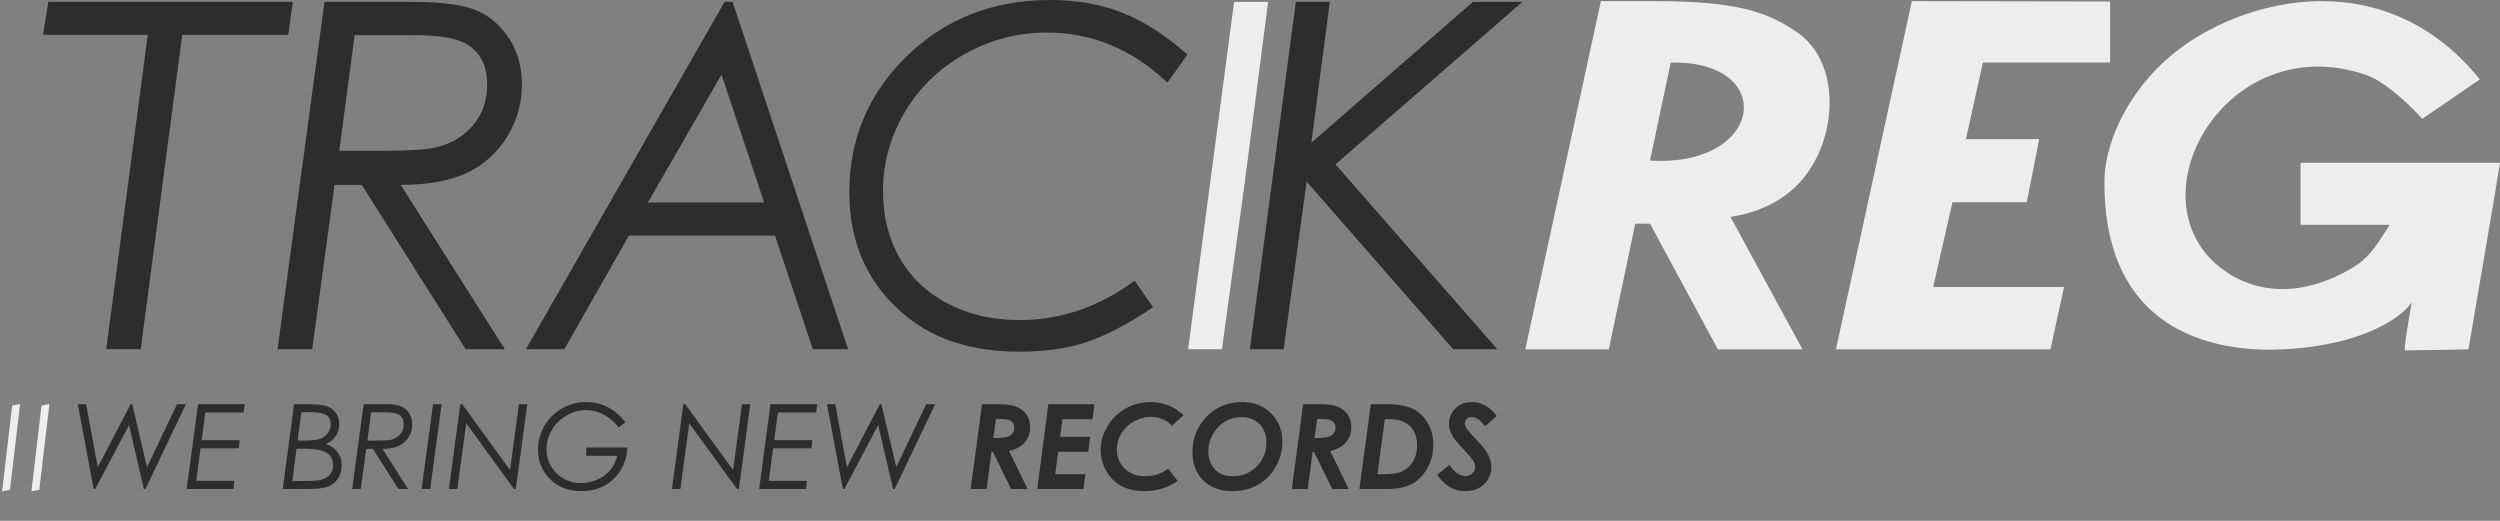
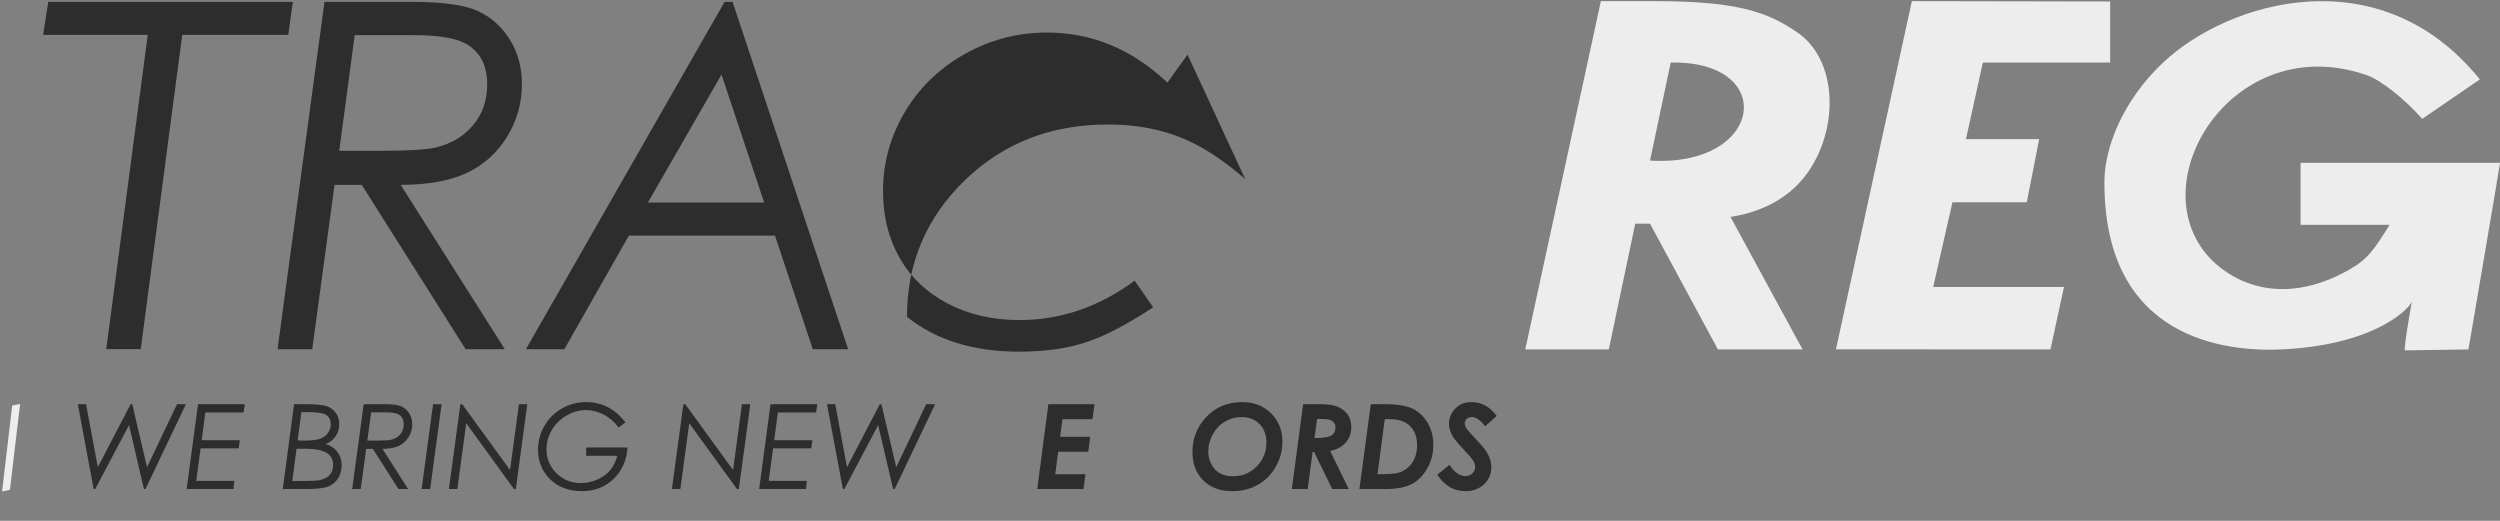
<svg xmlns="http://www.w3.org/2000/svg" width="100%" height="100%" viewBox="0 0 48 10" version="1.1" xml:space="preserve" style="fill-rule:evenodd;clip-rule:evenodd;stroke-linejoin:round;stroke-miterlimit:1.414;">
  <rect x="0" y="0" width="48" height="10" fill="#808080" stroke="none" />
  <g id="New-records">
-     <path d="M0.603,9.436l0.194,-1.649l0.152,-0.032l-0.195,1.649l-0.151,0.032Z" style="fill:#ededed;fill-rule:nonzero;" />
    <path d="M0.04,9.436l0.194,-1.649l0.152,-0.032l-0.195,1.649l-0.151,0.032l0,0Z" style="fill:#ededed;fill-rule:nonzero;" />
    <path d="M1.494,7.76l0.158,0l0.226,1.21l0.63,-1.21l0.031,0l0.284,1.21l0.576,-1.21l0.171,0l-0.777,1.629l-0.03,0l-0.286,-1.227l-0.649,1.227l-0.03,0l-0.304,-1.629l0,0Z" style="fill:#2d2d2d;fill-rule:nonzero;" />
    <path d="M4.7,7.76l-0.024,0.159l-0.733,0l-0.071,0.533l0.732,0l-0.021,0.156l-0.732,0l-0.084,0.625l0.733,0l-0.018,0.156l-0.898,0l0.218,-1.629l0.898,0Z" style="fill:#2d2d2d;fill-rule:nonzero;" />
    <path d="M5.646,7.76l0.209,0c0.205,0 0.344,0.013 0.417,0.038c0.072,0.024 0.13,0.067 0.175,0.129c0.045,0.061 0.067,0.133 0.067,0.216c0,0.088 -0.024,0.165 -0.071,0.234c-0.047,0.069 -0.111,0.118 -0.19,0.148c0.096,0.03 0.171,0.08 0.226,0.152c0.054,0.071 0.081,0.155 0.081,0.252c0,0.1 -0.023,0.186 -0.07,0.257c-0.047,0.072 -0.11,0.124 -0.189,0.155c-0.079,0.032 -0.215,0.048 -0.408,0.048l-0.464,0l0.217,-1.629l0,0Zm0.141,0.155l-0.073,0.541c0.031,0.003 0.068,0.004 0.11,0.004c0.148,0 0.254,-0.012 0.32,-0.035c0.065,-0.024 0.116,-0.061 0.152,-0.112c0.036,-0.05 0.054,-0.106 0.054,-0.167c0,-0.08 -0.028,-0.139 -0.085,-0.177c-0.056,-0.038 -0.176,-0.057 -0.36,-0.057c-0.032,0 -0.071,0.001 -0.118,0.003l0,0Zm-0.093,0.7l-0.082,0.62l0.22,0c0.154,0 0.259,-0.006 0.317,-0.019c0.081,-0.018 0.142,-0.052 0.184,-0.1c0.042,-0.048 0.063,-0.111 0.063,-0.187c0,-0.067 -0.017,-0.124 -0.051,-0.169c-0.034,-0.046 -0.09,-0.081 -0.168,-0.107c-0.077,-0.025 -0.193,-0.038 -0.347,-0.038l-0.136,0Z" style="fill:#2d2d2d;fill-rule:nonzero;" />
    <path d="M6.983,7.76l0.409,0c0.145,0 0.249,0.014 0.312,0.042c0.063,0.028 0.114,0.072 0.153,0.133c0.039,0.061 0.058,0.131 0.058,0.212c0,0.088 -0.023,0.169 -0.069,0.244c-0.046,0.076 -0.109,0.132 -0.189,0.17c-0.079,0.038 -0.184,0.057 -0.314,0.057l0.492,0.771l-0.185,0l-0.491,-0.771l-0.128,0l-0.105,0.771l-0.164,0l0.221,-1.629l0,0Zm0.143,0.157l-0.073,0.542l0.187,0c0.139,0 0.23,-0.006 0.272,-0.017c0.072,-0.017 0.13,-0.052 0.174,-0.104c0.044,-0.052 0.066,-0.116 0.066,-0.191c0,-0.085 -0.031,-0.147 -0.092,-0.185c-0.048,-0.03 -0.132,-0.045 -0.255,-0.045l-0.279,0l0,0Z" style="fill:#2d2d2d;fill-rule:nonzero;" />
    <path d="M8.315,7.76l0.164,0l-0.22,1.629l-0.164,0l0.22,-1.629Z" style="fill:#2d2d2d;fill-rule:nonzero;" />
    <path d="M9.964,7.76l0.16,0l-0.22,1.629l-0.036,0l-0.916,-1.262l-0.171,1.262l-0.162,0l0.22,-1.629l0.035,0l0.919,1.265l0.171,-1.265l0,0Z" style="fill:#2d2d2d;fill-rule:nonzero;" />
    <path d="M12.009,8.11l-0.13,0.097c-0.082,-0.107 -0.179,-0.19 -0.289,-0.247c-0.11,-0.057 -0.223,-0.086 -0.339,-0.086c-0.13,0 -0.255,0.035 -0.374,0.105c-0.12,0.07 -0.214,0.162 -0.282,0.278c-0.068,0.115 -0.102,0.239 -0.102,0.371c0,0.18 0.064,0.332 0.192,0.458c0.128,0.126 0.284,0.189 0.467,0.189c0.11,0 0.216,-0.023 0.317,-0.068c0.101,-0.045 0.183,-0.104 0.246,-0.179c0.062,-0.075 0.108,-0.167 0.137,-0.277l-0.597,0l0,-0.16l0.793,0c-0.016,0.249 -0.106,0.451 -0.269,0.606c-0.162,0.155 -0.365,0.233 -0.608,0.233c-0.249,0 -0.452,-0.076 -0.608,-0.227c-0.155,-0.151 -0.233,-0.341 -0.233,-0.57c0,-0.163 0.041,-0.316 0.123,-0.457c0.082,-0.141 0.194,-0.253 0.338,-0.334c0.143,-0.082 0.298,-0.122 0.464,-0.122c0.301,0 0.552,0.13 0.754,0.39l0,0Z" style="fill:#2d2d2d;fill-rule:nonzero;" />
    <path d="M14.246,7.76l0.16,0l-0.22,1.629l-0.036,0l-0.917,-1.262l-0.17,1.262l-0.162,0l0.22,-1.629l0.035,0l0.919,1.265l0.171,-1.265l0,0Z" style="fill:#2d2d2d;fill-rule:nonzero;" />
    <path d="M15.692,7.76l-0.023,0.159l-0.733,0l-0.072,0.533l0.733,0l-0.021,0.156l-0.733,0l-0.083,0.625l0.733,0l-0.019,0.156l-0.898,0l0.218,-1.629l0.898,0Z" style="fill:#2d2d2d;fill-rule:nonzero;" />
    <path d="M15.878,7.76l0.158,0l0.226,1.21l0.63,-1.21l0.031,0l0.285,1.21l0.575,-1.21l0.172,0l-0.777,1.629l-0.03,0l-0.287,-1.227l-0.649,1.227l-0.029,0l-0.305,-1.629l0,0Z" style="fill:#2d2d2d;fill-rule:nonzero;" />
-     <path d="M18.854,7.76l0.284,0c0.176,0 0.3,0.016 0.371,0.046c0.089,0.037 0.157,0.09 0.202,0.156c0.046,0.067 0.068,0.146 0.068,0.238c0,0.113 -0.033,0.21 -0.101,0.291c-0.067,0.08 -0.168,0.137 -0.304,0.168l0.355,0.73l-0.316,0l-0.348,-0.711l-0.029,0l-0.094,0.711l-0.305,0l0.217,-1.629l0,0Zm0.218,0.651c0.167,0 0.276,-0.018 0.327,-0.051c0.05,-0.034 0.076,-0.084 0.076,-0.151c0,-0.039 -0.01,-0.071 -0.031,-0.097c-0.02,-0.025 -0.049,-0.043 -0.088,-0.054c-0.038,-0.01 -0.116,-0.015 -0.233,-0.015l-0.051,0.368l0,0Z" style="fill:#2d2d2d;fill-rule:nonzero;" />
    <path d="M20.129,7.76l0.885,0l-0.038,0.289l-0.576,0l-0.046,0.337l0.578,0l-0.037,0.287l-0.578,0l-0.057,0.431l0.581,0l-0.039,0.285l-0.887,0l0.214,-1.629Z" style="fill:#2d2d2d;fill-rule:nonzero;" />
-     <path d="M22.724,7.971l-0.223,0.206c-0.048,-0.056 -0.106,-0.098 -0.176,-0.128c-0.069,-0.03 -0.144,-0.045 -0.226,-0.045c-0.113,0 -0.222,0.029 -0.326,0.087c-0.104,0.059 -0.185,0.136 -0.243,0.232c-0.058,0.096 -0.087,0.198 -0.087,0.306c0,0.148 0.051,0.271 0.153,0.369c0.102,0.097 0.232,0.146 0.392,0.146c0.17,0 0.318,-0.049 0.442,-0.148l0.181,0.238c-0.185,0.131 -0.4,0.196 -0.643,0.196c-0.171,0 -0.317,-0.033 -0.437,-0.098c-0.12,-0.065 -0.216,-0.16 -0.289,-0.286c-0.073,-0.126 -0.109,-0.262 -0.109,-0.409c0,-0.157 0.043,-0.308 0.129,-0.452c0.086,-0.144 0.202,-0.258 0.349,-0.341c0.147,-0.083 0.307,-0.124 0.481,-0.124c0.243,0 0.454,0.083 0.632,0.251l0,0Z" style="fill:#2d2d2d;fill-rule:nonzero;" />
    <path d="M23.851,7.72c0.223,0 0.408,0.071 0.553,0.215c0.146,0.144 0.218,0.327 0.218,0.548c0,0.17 -0.043,0.33 -0.129,0.48c-0.086,0.15 -0.2,0.266 -0.343,0.346c-0.143,0.081 -0.307,0.121 -0.492,0.121c-0.232,0 -0.417,-0.069 -0.555,-0.206c-0.138,-0.137 -0.208,-0.318 -0.208,-0.543c0,-0.254 0.083,-0.473 0.248,-0.656c0.185,-0.204 0.421,-0.305 0.708,-0.305l0,0Zm-0.011,0.288c-0.117,0 -0.223,0.029 -0.32,0.085c-0.096,0.057 -0.174,0.138 -0.233,0.244c-0.059,0.106 -0.088,0.215 -0.088,0.328c0,0.133 0.041,0.247 0.123,0.34c0.082,0.093 0.199,0.139 0.353,0.139c0.178,0 0.329,-0.063 0.453,-0.188c0.124,-0.125 0.187,-0.278 0.187,-0.457c0,-0.148 -0.044,-0.267 -0.132,-0.357c-0.087,-0.089 -0.202,-0.134 -0.343,-0.134l0,0Z" style="fill:#2d2d2d;fill-rule:nonzero;" />
    <path d="M25.02,7.76l0.284,0c0.176,0 0.3,0.016 0.371,0.046c0.089,0.037 0.157,0.09 0.202,0.156c0.046,0.067 0.068,0.146 0.068,0.238c0,0.113 -0.033,0.21 -0.101,0.291c-0.067,0.08 -0.168,0.137 -0.304,0.168l0.355,0.73l-0.316,0l-0.348,-0.711l-0.029,0l-0.094,0.711l-0.305,0l0.217,-1.629l0,0Zm0.218,0.651c0.167,0 0.276,-0.018 0.327,-0.051c0.051,-0.034 0.076,-0.084 0.076,-0.151c0,-0.039 -0.01,-0.071 -0.031,-0.097c-0.02,-0.025 -0.049,-0.043 -0.088,-0.054c-0.038,-0.01 -0.116,-0.015 -0.233,-0.015l-0.051,0.368l0,0Z" style="fill:#2d2d2d;fill-rule:nonzero;" />
    <path d="M26.319,7.76l0.259,0c0.243,0 0.424,0.029 0.542,0.086c0.119,0.057 0.215,0.147 0.289,0.27c0.074,0.122 0.111,0.264 0.111,0.424c0,0.164 -0.039,0.315 -0.117,0.453c-0.079,0.138 -0.178,0.238 -0.298,0.301c-0.119,0.063 -0.285,0.095 -0.498,0.095l-0.506,0l0.218,-1.629l0,0Zm0.269,0.287l-0.14,1.057l0.101,0c0.155,0 0.267,-0.013 0.336,-0.038c0.097,-0.037 0.176,-0.1 0.235,-0.19c0.059,-0.089 0.088,-0.199 0.088,-0.331c0,-0.107 -0.021,-0.198 -0.062,-0.27c-0.042,-0.073 -0.101,-0.129 -0.177,-0.169c-0.076,-0.039 -0.177,-0.059 -0.303,-0.059l-0.078,0l0,0Z" style="fill:#2d2d2d;fill-rule:nonzero;" />
    <path d="M28.737,7.987l-0.222,0.197c-0.092,-0.118 -0.177,-0.177 -0.256,-0.177c-0.039,0 -0.072,0.012 -0.098,0.035c-0.025,0.023 -0.038,0.051 -0.038,0.084c0,0.03 0.011,0.064 0.035,0.101c0.024,0.036 0.095,0.118 0.215,0.244c0.063,0.067 0.105,0.115 0.125,0.143c0.048,0.065 0.082,0.126 0.103,0.182c0.022,0.057 0.032,0.114 0.032,0.172c0,0.131 -0.046,0.24 -0.139,0.329c-0.093,0.089 -0.213,0.133 -0.358,0.133c-0.221,0 -0.402,-0.105 -0.541,-0.316l0.234,-0.189c0.095,0.144 0.197,0.216 0.307,0.216c0.052,0 0.096,-0.017 0.132,-0.051c0.036,-0.034 0.054,-0.075 0.054,-0.123c0,-0.038 -0.011,-0.076 -0.033,-0.115c-0.021,-0.039 -0.084,-0.113 -0.186,-0.221c-0.109,-0.115 -0.18,-0.201 -0.214,-0.259c-0.046,-0.079 -0.069,-0.157 -0.069,-0.233c0,-0.1 0.033,-0.19 0.099,-0.27c0.083,-0.1 0.194,-0.149 0.334,-0.149c0.193,0 0.354,0.089 0.484,0.267l0,0Z" style="fill:#2d2d2d;fill-rule:nonzero;" />
  </g>
  <g id="REG">
    <path d="M30.737,0.022l1.06,0c1.604,0 2.165,0.229 2.704,0.595c0.88,0.595 0.793,2.148 0,2.942c-0.335,0.335 -0.796,0.535 -1.276,0.605l1.384,2.545l-1.625,0l-1.304,-2.415l-0.283,0l-0.508,2.415l-1.604,0l1.452,-6.687l0,0Zm0.943,3.061c2.19,0.135 2.457,-1.925 0.398,-1.882l-0.398,1.882l0,0Z" style="fill:#ededed;fill-rule:nonzero;" />
    <path d="M36.708,0.022l3.807,0.007l0,1.172l-2.444,0l-0.325,1.471l1.406,0l-0.238,1.211l-1.427,0l-0.37,1.628l2.511,0l-0.259,1.198l-4.119,-0.002l1.458,-6.685l0,0Z" style="fill:#ededed;fill-rule:nonzero;" />
    <path d="M47.613,1.525l-1.106,0.757c-0.314,-0.354 -0.771,-0.739 -1.077,-0.843c-2.511,-0.861 -4.302,1.961 -3.067,3.442c0.373,0.447 1.345,1.082 2.735,0.301c0.369,-0.208 0.494,-0.403 0.782,-0.866l-1.709,0l0,-1.19l3.829,0c-0.002,0.054 -0.604,3.571 -0.606,3.583c0,0.002 -1.213,0.018 -1.219,0.018c-0.033,0.001 0.138,-0.993 0.139,-0.951c0.003,0.077 -0.603,0.825 -2.444,0.93c-1.124,0.065 -3.484,-0.177 -3.465,-3.234c0.004,-0.633 0.348,-1.538 1.127,-2.271c1.254,-1.182 4.168,-2.048 6.081,0.324l0,0Z" style="fill:#ededed;fill-rule:nonzero;" />
  </g>
  <g id="TRACK">
    <path d="M0.927,0.036l4.695,0l-0.087,0.634l-2.036,0l-0.797,6.034l-0.662,0l0.797,-6.034l-2.01,0l0.1,-0.634l0,0Z" style="fill:#2d2d2d;fill-rule:nonzero;" />
    <path d="M6.23,0.036l1.661,0c0.591,0 1.015,0.056 1.27,0.17c0.255,0.113 0.462,0.294 0.621,0.544c0.159,0.249 0.239,0.538 0.239,0.868c0,0.359 -0.094,0.693 -0.282,1.002c-0.187,0.308 -0.443,0.54 -0.767,0.696c-0.325,0.155 -0.751,0.233 -1.279,0.233l1.999,3.155l-0.752,0l-1.995,-3.155l-0.522,0l-0.428,3.155l-0.666,0l0.901,-6.668l0,0Zm0.58,0.639l-0.297,2.221l0.761,0c0.564,0 0.934,-0.022 1.108,-0.068c0.291,-0.072 0.526,-0.215 0.704,-0.428c0.179,-0.213 0.268,-0.474 0.268,-0.782c0,-0.348 -0.124,-0.6 -0.373,-0.757c-0.192,-0.124 -0.538,-0.186 -1.036,-0.186l-1.135,0l0,0Z" style="fill:#2d2d2d;fill-rule:nonzero;" />
    <path d="M14.065,0.036l2.219,6.668l-0.679,0l-0.725,-2.18l-2.806,0l-1.238,2.18l-0.738,0l3.814,-6.668l0.153,0Zm-0.212,1.396l-1.414,2.457l2.233,0l-0.819,-2.457l0,0Z" style="fill:#2d2d2d;fill-rule:nonzero;" />
-     <path d="M22.801,1.049l-0.387,0.537c-0.677,-0.641 -1.448,-0.961 -2.313,-0.961c-0.565,0 -1.092,0.138 -1.583,0.415c-0.49,0.277 -0.874,0.65 -1.15,1.119c-0.276,0.469 -0.414,0.973 -0.414,1.512c0,0.481 0.106,0.908 0.319,1.281c0.212,0.373 0.52,0.665 0.922,0.876c0.402,0.211 0.862,0.317 1.38,0.317c0.79,0 1.527,-0.252 2.21,-0.756l0.356,0.511c-0.507,0.335 -0.942,0.561 -1.307,0.677c-0.364,0.117 -0.785,0.175 -1.263,0.175c-0.883,0 -1.602,-0.223 -2.157,-0.669c-0.738,-0.597 -1.107,-1.394 -1.107,-2.39c0,-1.029 0.369,-1.901 1.107,-2.618c0.738,-0.717 1.655,-1.075 2.752,-1.075c0.5,0 0.956,0.079 1.367,0.238c0.411,0.159 0.834,0.429 1.268,0.811l0,0Z" style="fill:#2d2d2d;fill-rule:nonzero;" />
-     <path d="M24.88,0.036l0.653,0l-0.356,2.706l3.103,-2.706l0.95,0l-3.589,3.119l3.107,3.549l-0.847,0l-2.814,-3.218l-0.441,3.218l-0.648,0l0.882,-6.668l0,0Z" style="fill:#2d2d2d;fill-rule:nonzero;" />
-     <path d="M23.695,0.036l0.653,0l-0.446,3.45l-0.441,3.218l-0.649,0l0.883,-6.668l0,0Z" style="fill:#ededed;fill-rule:nonzero;" />
+     <path d="M22.801,1.049l-0.387,0.537c-0.677,-0.641 -1.448,-0.961 -2.313,-0.961c-0.565,0 -1.092,0.138 -1.583,0.415c-0.49,0.277 -0.874,0.65 -1.15,1.119c-0.276,0.469 -0.414,0.973 -0.414,1.512c0,0.481 0.106,0.908 0.319,1.281c0.212,0.373 0.52,0.665 0.922,0.876c0.402,0.211 0.862,0.317 1.38,0.317c0.79,0 1.527,-0.252 2.21,-0.756l0.356,0.511c-0.507,0.335 -0.942,0.561 -1.307,0.677c-0.364,0.117 -0.785,0.175 -1.263,0.175c-0.883,0 -1.602,-0.223 -2.157,-0.669c0,-1.029 0.369,-1.901 1.107,-2.618c0.738,-0.717 1.655,-1.075 2.752,-1.075c0.5,0 0.956,0.079 1.367,0.238c0.411,0.159 0.834,0.429 1.268,0.811l0,0Z" style="fill:#2d2d2d;fill-rule:nonzero;" />
  </g>
</svg>